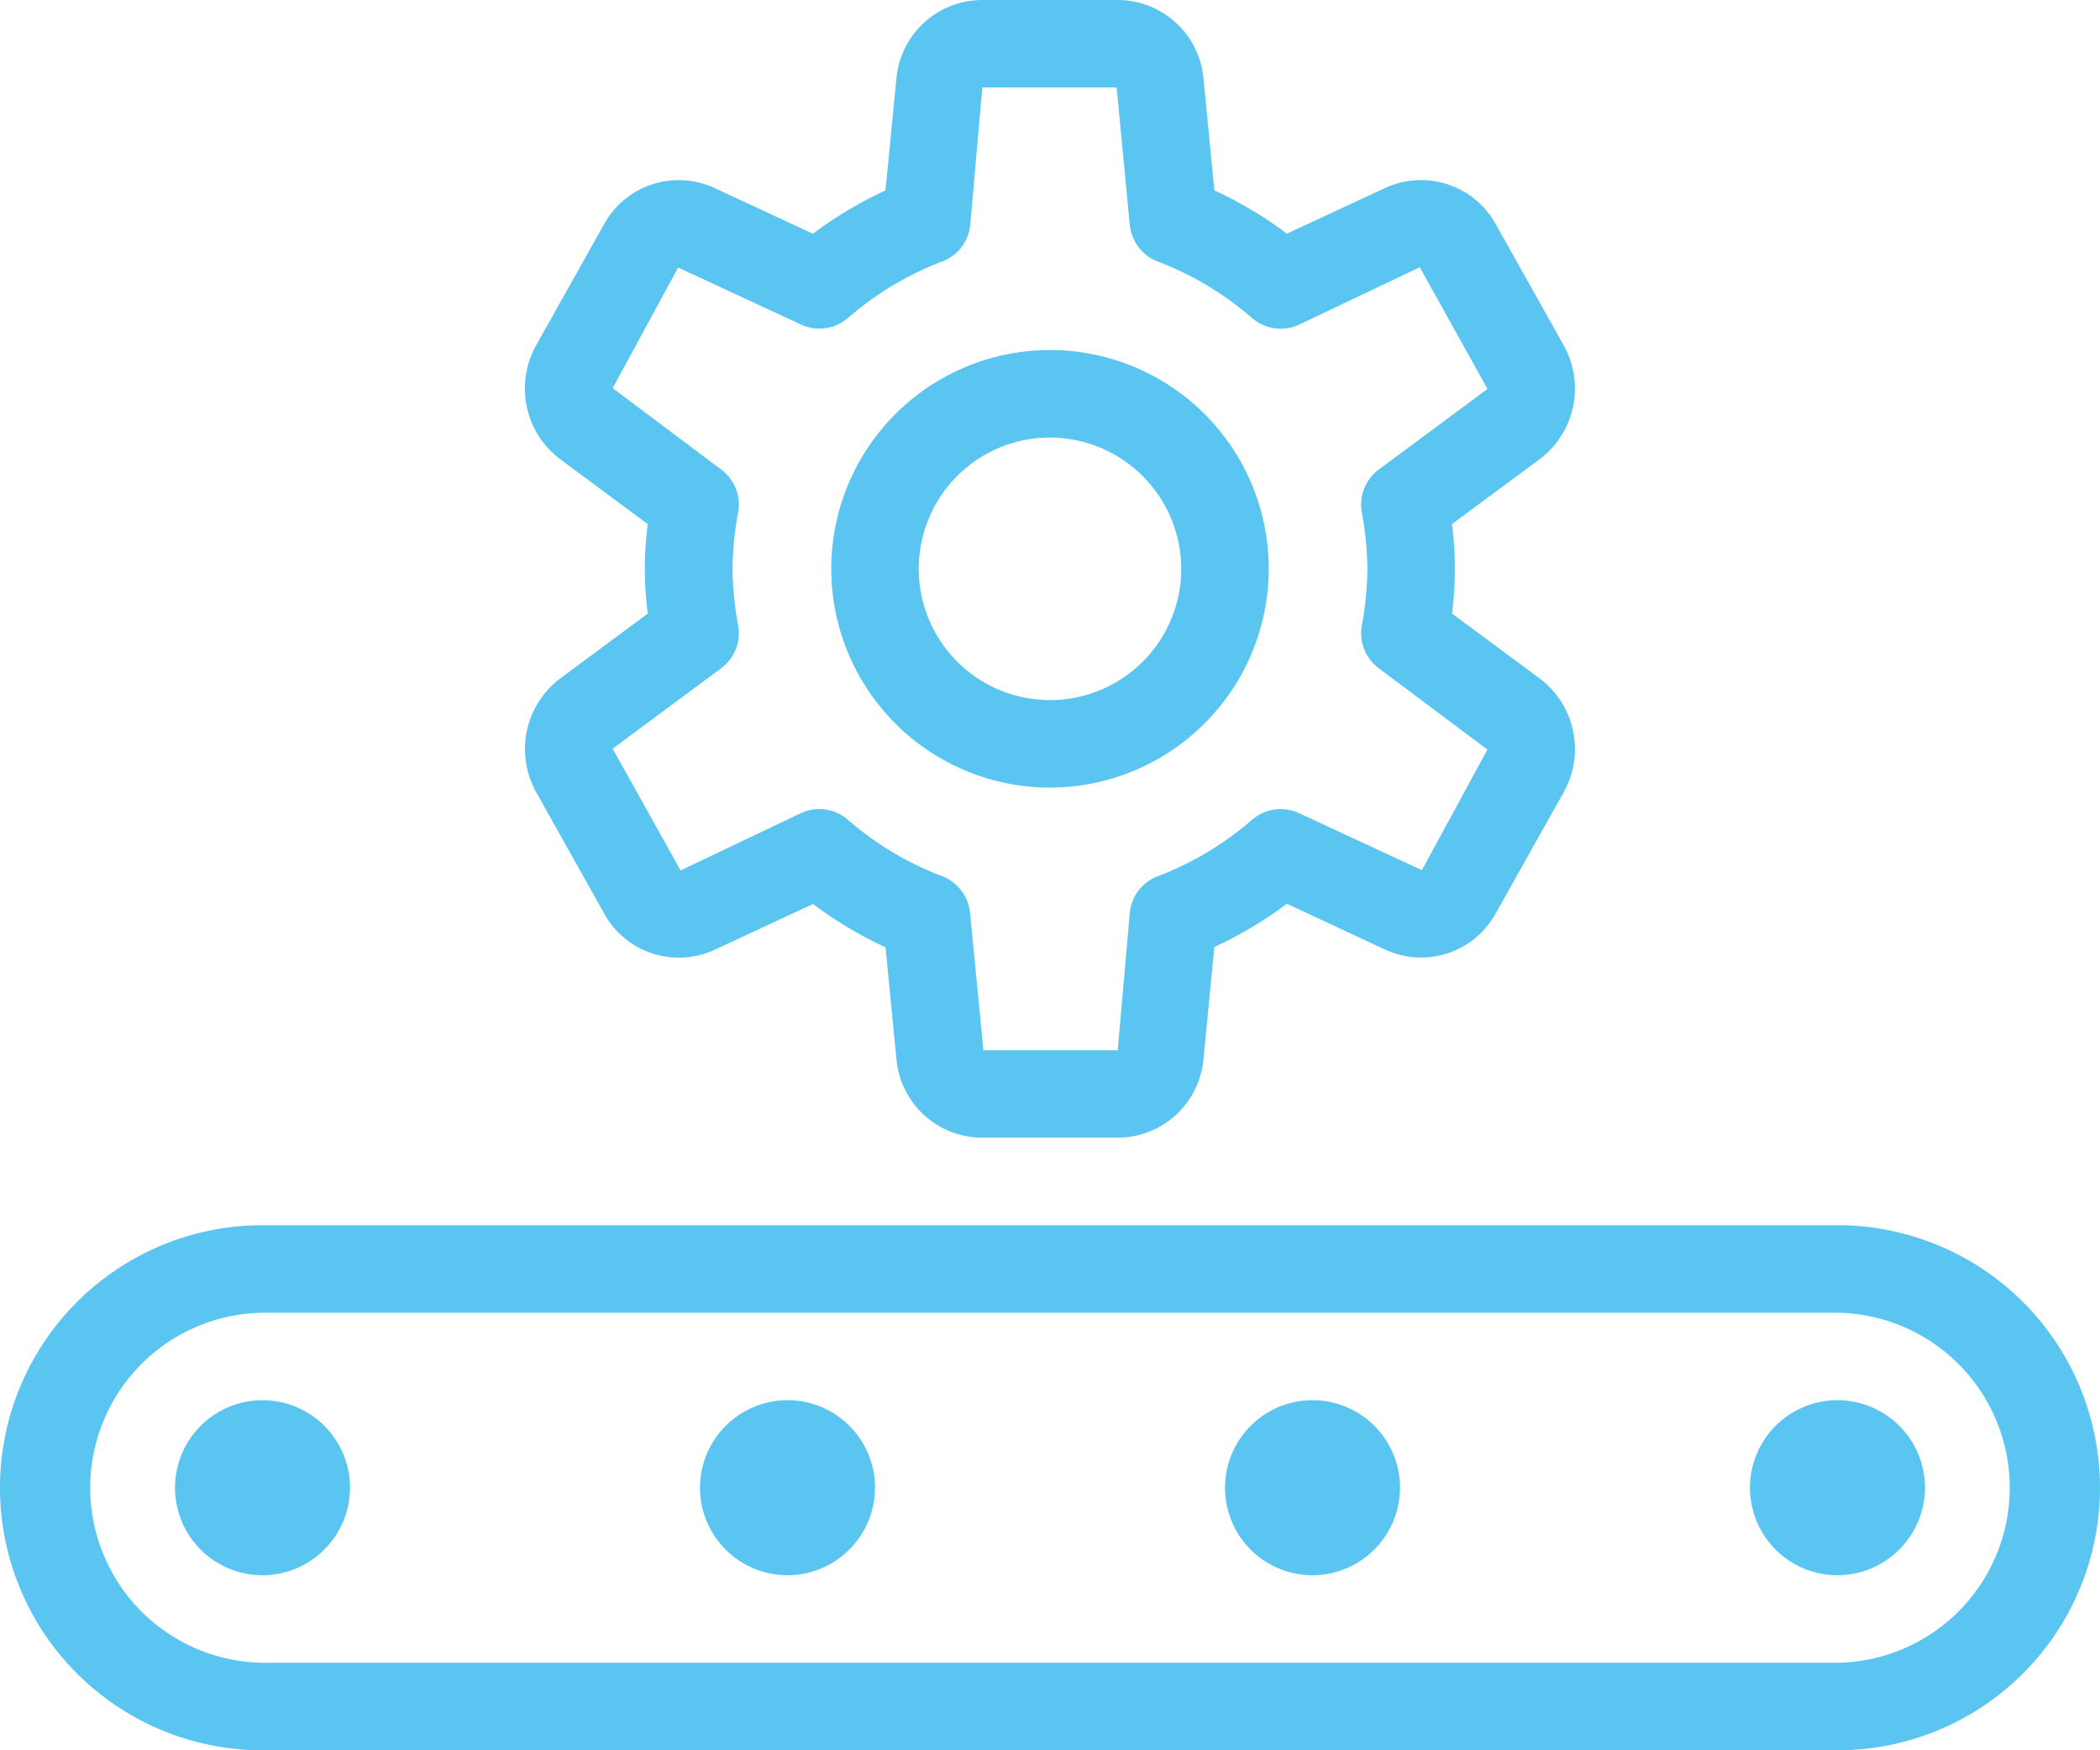
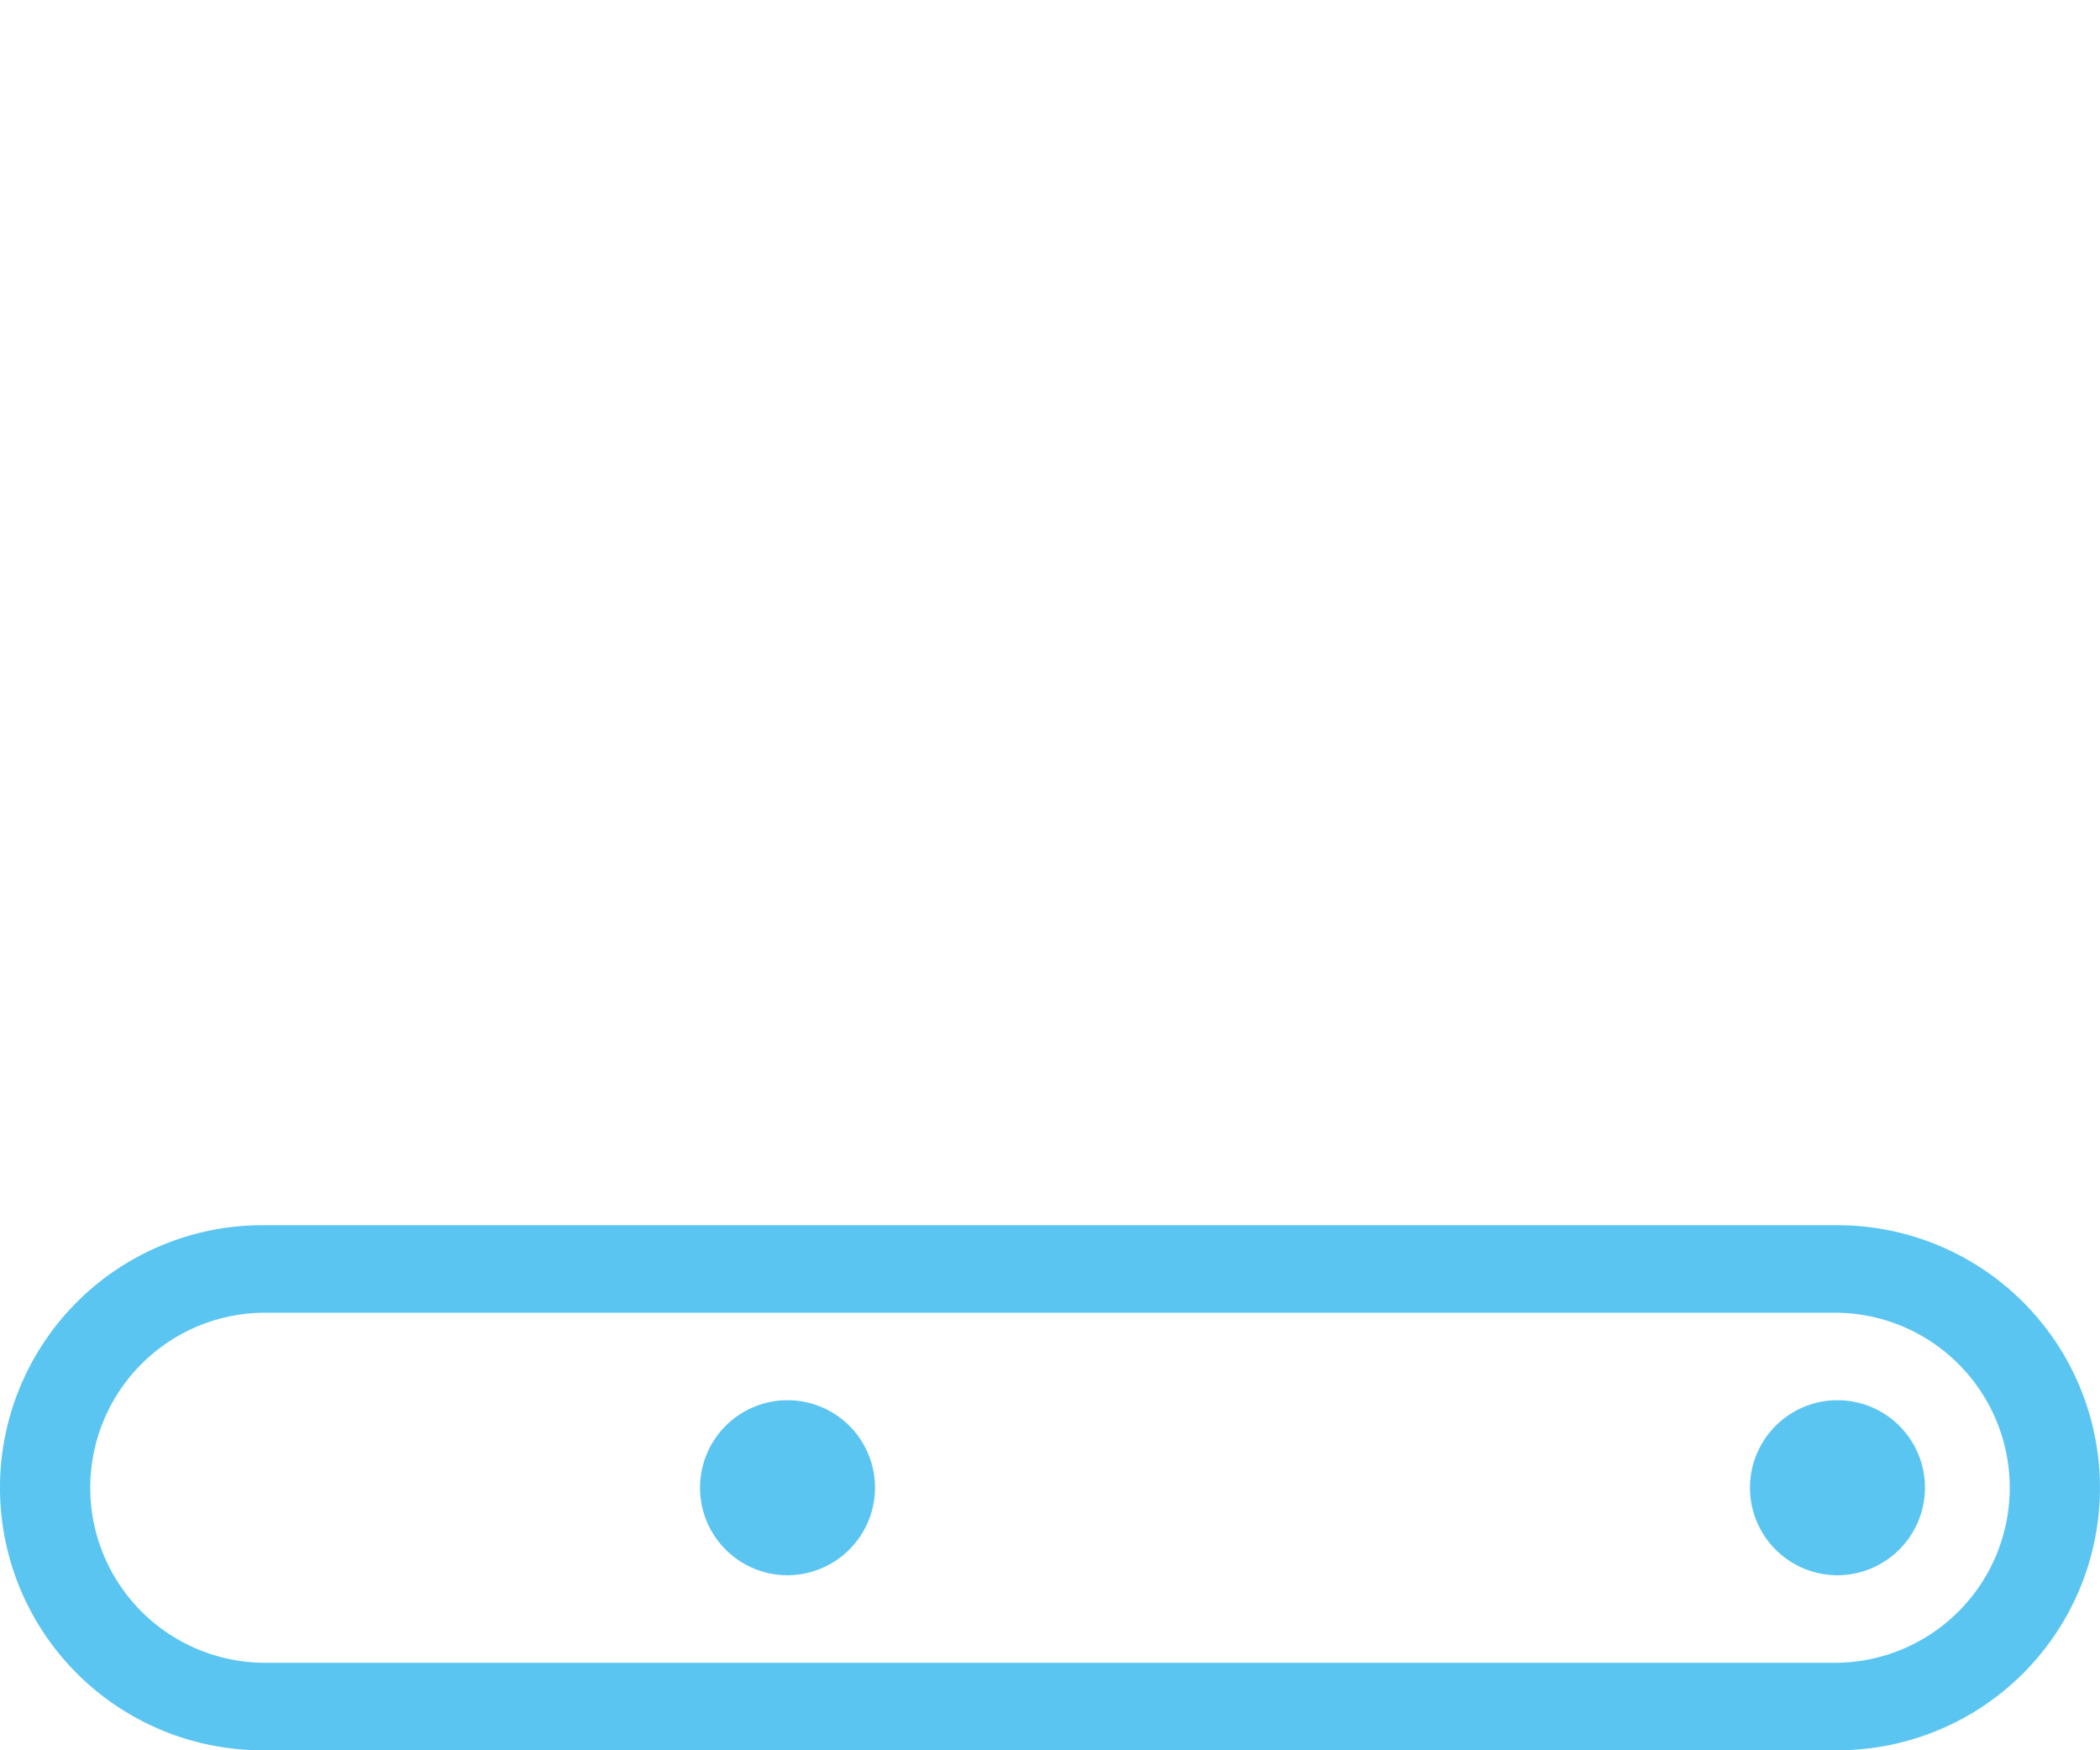
<svg xmlns="http://www.w3.org/2000/svg" width="47.876" height="39.896" viewBox="0 0 47.876 39.896">
  <g id="setting" transform="translate(0 -4)">
    <g id="Group_4228" data-name="Group 4228" transform="translate(18.951 11.979)">
-       <path id="Path_6658" data-name="Path 6658" d="M14.487,17.974a4.987,4.987,0,1,1,4.987-4.987A4.994,4.994,0,0,1,14.487,17.974Zm0-7.979a2.992,2.992,0,1,0,2.992,2.992A3,3,0,0,0,14.487,9.995Z" transform="translate(-9.5 -8)" fill="#5bc5f2" />
-     </g>
+       </g>
    <g id="Group_4229" data-name="Group 4229" transform="translate(11.968 4)">
-       <path id="Path_6659" data-name="Path 6659" d="M19.515,29.933H16.423a1.966,1.966,0,0,1-1.955-1.8l-.247-2.539a9.2,9.2,0,0,1-1.654-.987l-2.236,1.039a1.941,1.941,0,0,1-2.529-.83L6.258,22.061a2.015,2.015,0,0,1,.551-2.6L8.8,17.986a7.925,7.925,0,0,1,0-2.039L6.808,14.471a2.017,2.017,0,0,1-.553-2.6L7.8,9.117a1.943,1.943,0,0,1,2.529-.828l2.236,1.039a9.128,9.128,0,0,1,1.654-.987L14.468,5.8A1.965,1.965,0,0,1,16.423,4h3.092A1.966,1.966,0,0,1,21.47,5.8l.247,2.539a9.06,9.06,0,0,1,1.654.987l2.236-1.039a1.945,1.945,0,0,1,2.529.83l1.544,2.753a2.015,2.015,0,0,1-.551,2.6l-1.995,1.476a7.925,7.925,0,0,1,0,2.039l1.995,1.476a2.012,2.012,0,0,1,.551,2.6l-1.546,2.755a1.944,1.944,0,0,1-2.527.828L23.371,24.6a9.128,9.128,0,0,1-1.654.987l-.247,2.541A1.966,1.966,0,0,1,19.515,29.933Zm-6.806-7.491a1,1,0,0,1,.65.241,7.116,7.116,0,0,0,2.146,1.287,1,1,0,0,1,.642.836l.305,3.134,3.062,0,.275-3.132a.993.993,0,0,1,.642-.836,7.157,7.157,0,0,0,2.146-1.287,1,1,0,0,1,1.071-.15l2.8,1.3,1.494-2.749-2.474-1.851a1,1,0,0,1-.391-.967,7.723,7.723,0,0,0,.13-1.3,7.723,7.723,0,0,0-.13-1.3.994.994,0,0,1,.391-.967l2.476-1.835L26.4,10.092,23.65,11.4a1,1,0,0,1-1.073-.15,7.149,7.149,0,0,0-2.146-1.287,1,1,0,0,1-.642-.836l-.3-3.134-3.062,0-.275,3.132a.993.993,0,0,1-.642.836,7.157,7.157,0,0,0-2.146,1.287,1,1,0,0,1-1.071.15l-2.8-1.3L8,12.847,10.471,14.7a1,1,0,0,1,.391.967,7.544,7.544,0,0,0-.13,1.3,7.7,7.7,0,0,0,.13,1.3.994.994,0,0,1-.391.967L8,21.066l1.548,2.775,2.745-1.307a1.007,1.007,0,0,1,.421-.092Z" transform="translate(-6 -4)" fill="#5bc5f2" />
-     </g>
+       </g>
    <g id="Group_4230" data-name="Group 4230" transform="translate(0 31.928)">
      <path id="Path_6660" data-name="Path 6660" d="M41.891,29.969H5.984A5.984,5.984,0,1,1,5.984,18H41.891a5.984,5.984,0,0,1,0,11.969ZM5.984,19.995a3.99,3.99,0,0,0,0,7.979H41.891a3.99,3.99,0,0,0,0-7.979Z" transform="translate(0 -18)" fill="#5bc5f2" />
    </g>
    <g id="Group_4231" data-name="Group 4231" transform="translate(3.99 35.917)">
-       <path id="Path_6661" data-name="Path 6661" d="M3.995,23.99A1.995,1.995,0,1,1,5.99,21.995,2,2,0,0,1,3.995,23.99Zm0-2h0l1,0Z" transform="translate(-2 -20)" fill="#5bc5f2" />
+       <path id="Path_6661" data-name="Path 6661" d="M3.995,23.99Zm0-2h0l1,0Z" transform="translate(-2 -20)" fill="#5bc5f2" />
    </g>
    <g id="Group_4232" data-name="Group 4232" transform="translate(15.959 35.917)">
      <path id="Path_6662" data-name="Path 6662" d="M9.995,23.99a1.995,1.995,0,1,1,1.995-1.995A2,2,0,0,1,9.995,23.99Zm0-2h0l1,0Z" transform="translate(-8 -20)" fill="#5bc5f2" />
    </g>
    <g id="Group_4233" data-name="Group 4233" transform="translate(27.928 35.917)">
-       <path id="Path_6663" data-name="Path 6663" d="M15.995,23.99a1.995,1.995,0,1,1,1.995-1.995A2,2,0,0,1,15.995,23.99Zm0-2h0l1,0Z" transform="translate(-14 -20)" fill="#5bc5f2" />
-     </g>
+       </g>
    <g id="Group_4234" data-name="Group 4234" transform="translate(39.896 35.917)">
      <path id="Path_6664" data-name="Path 6664" d="M21.995,23.99a1.995,1.995,0,1,1,1.995-1.995A2,2,0,0,1,21.995,23.99Zm0-2h0l1,0Z" transform="translate(-20 -20)" fill="#5bc5f2" />
    </g>
  </g>
</svg>